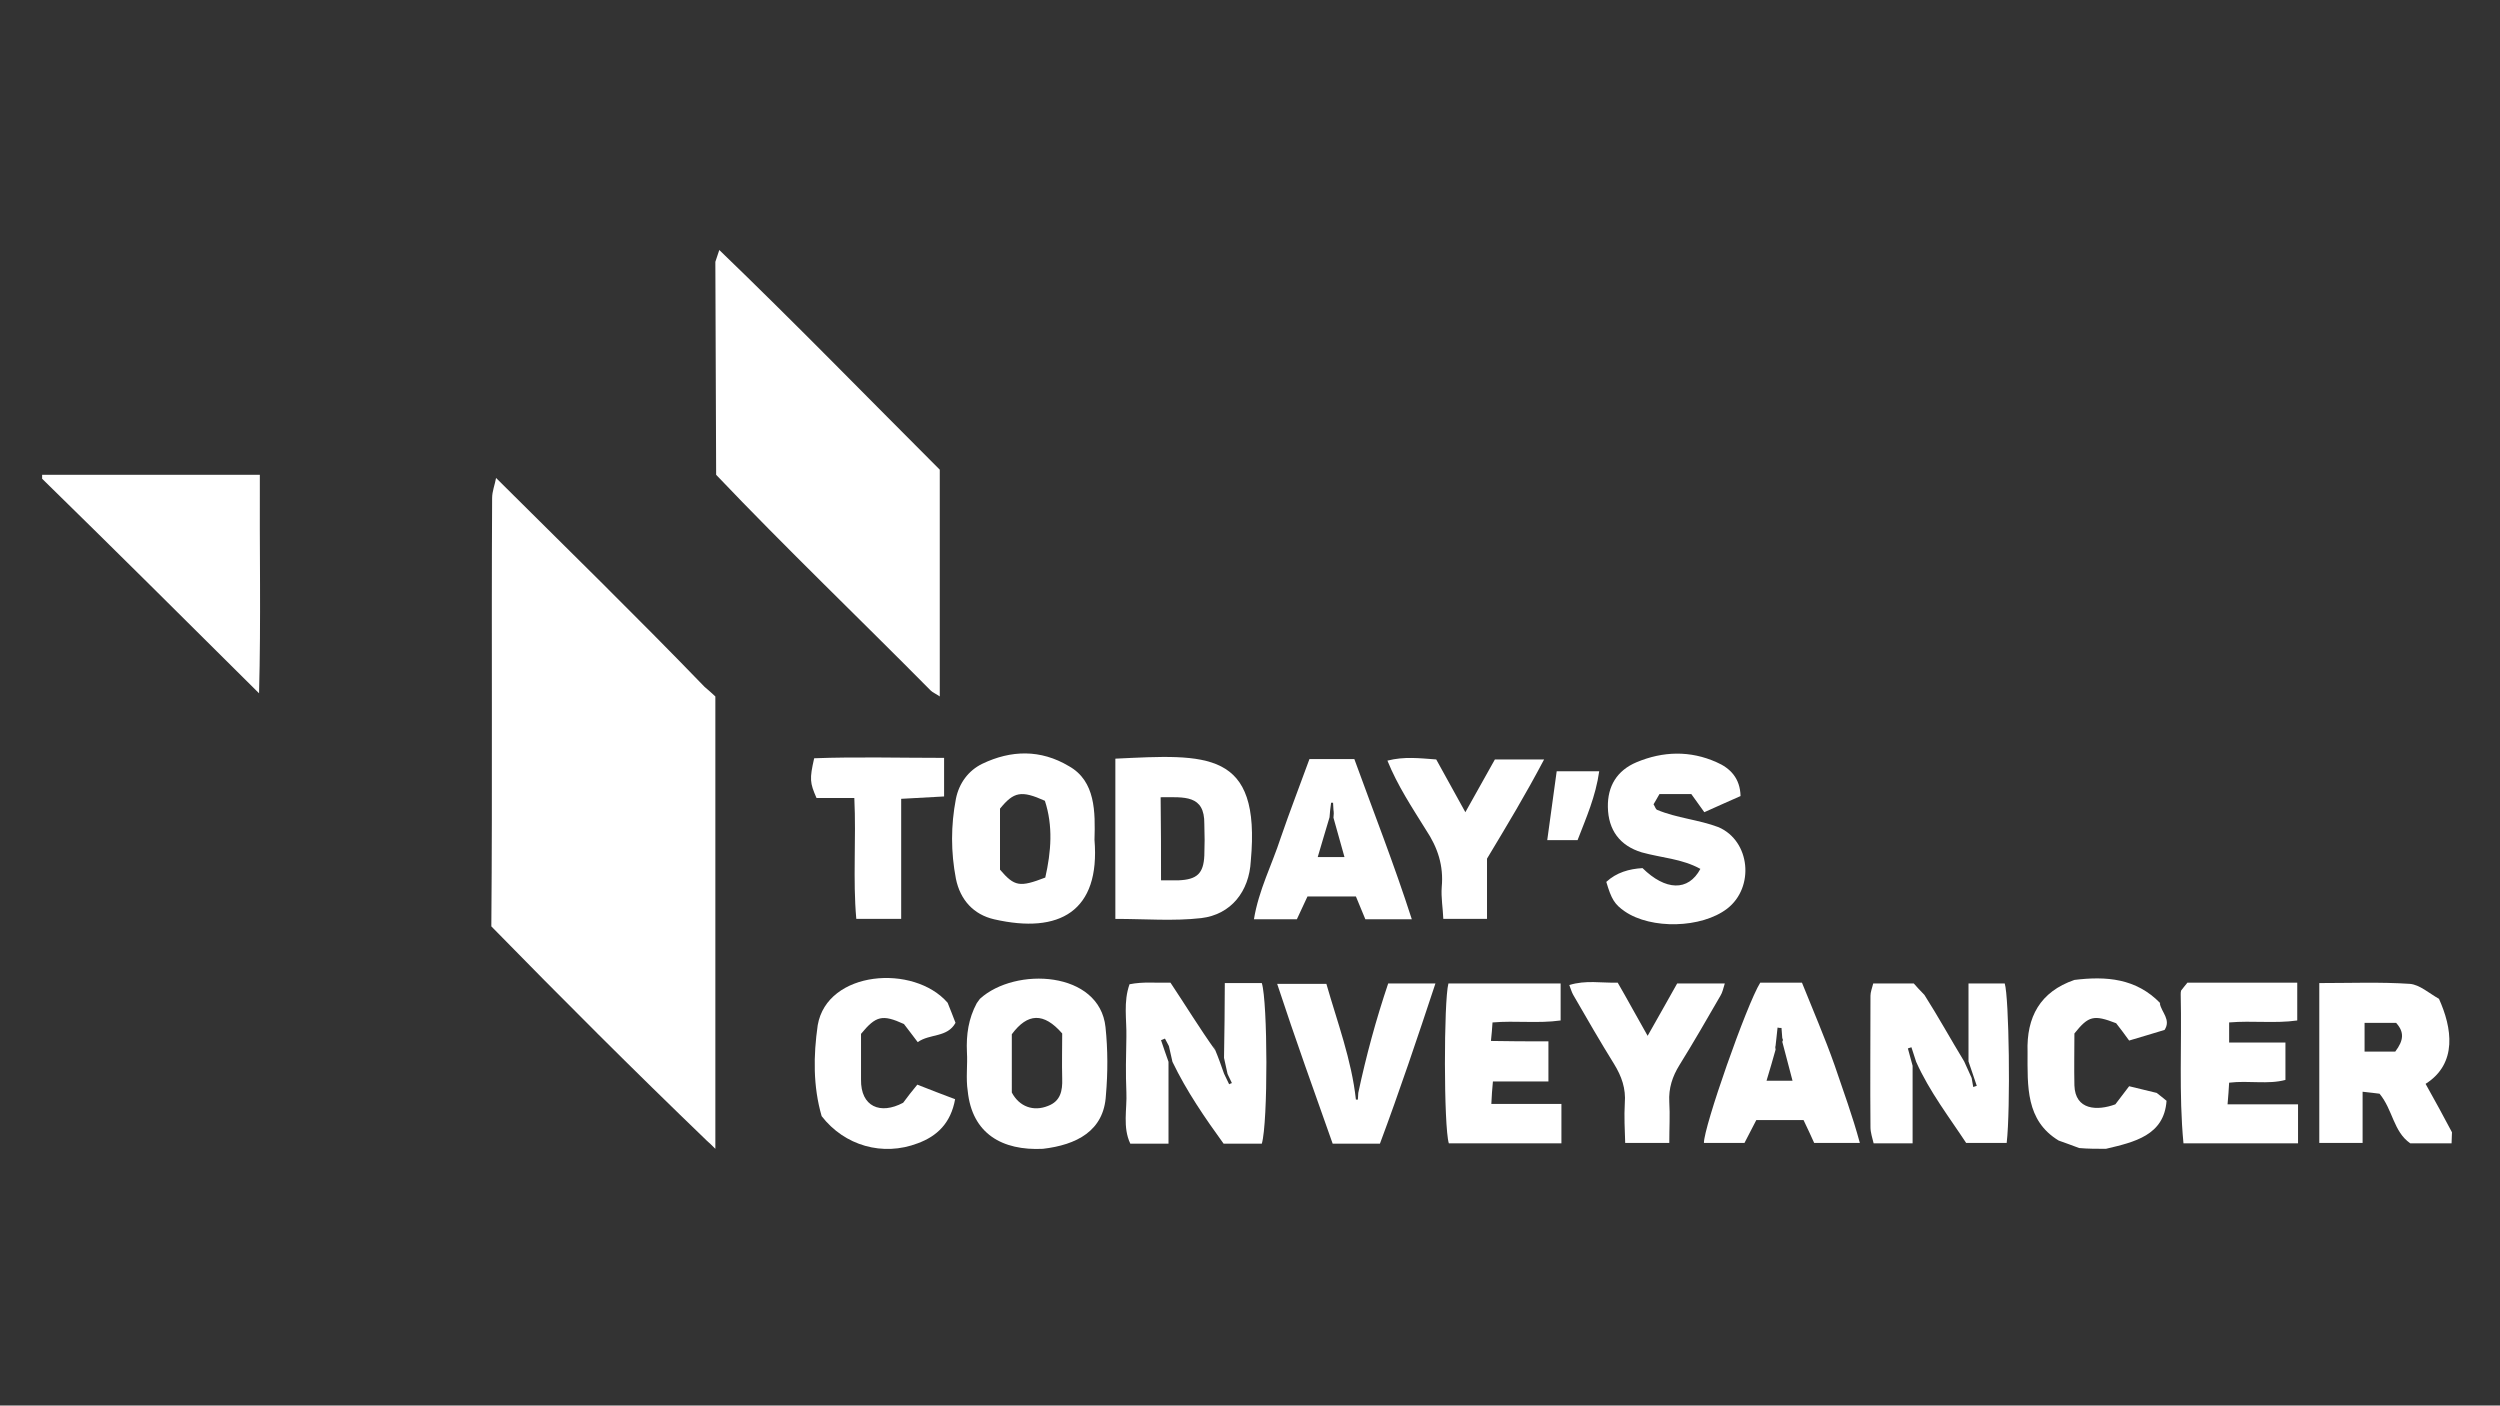
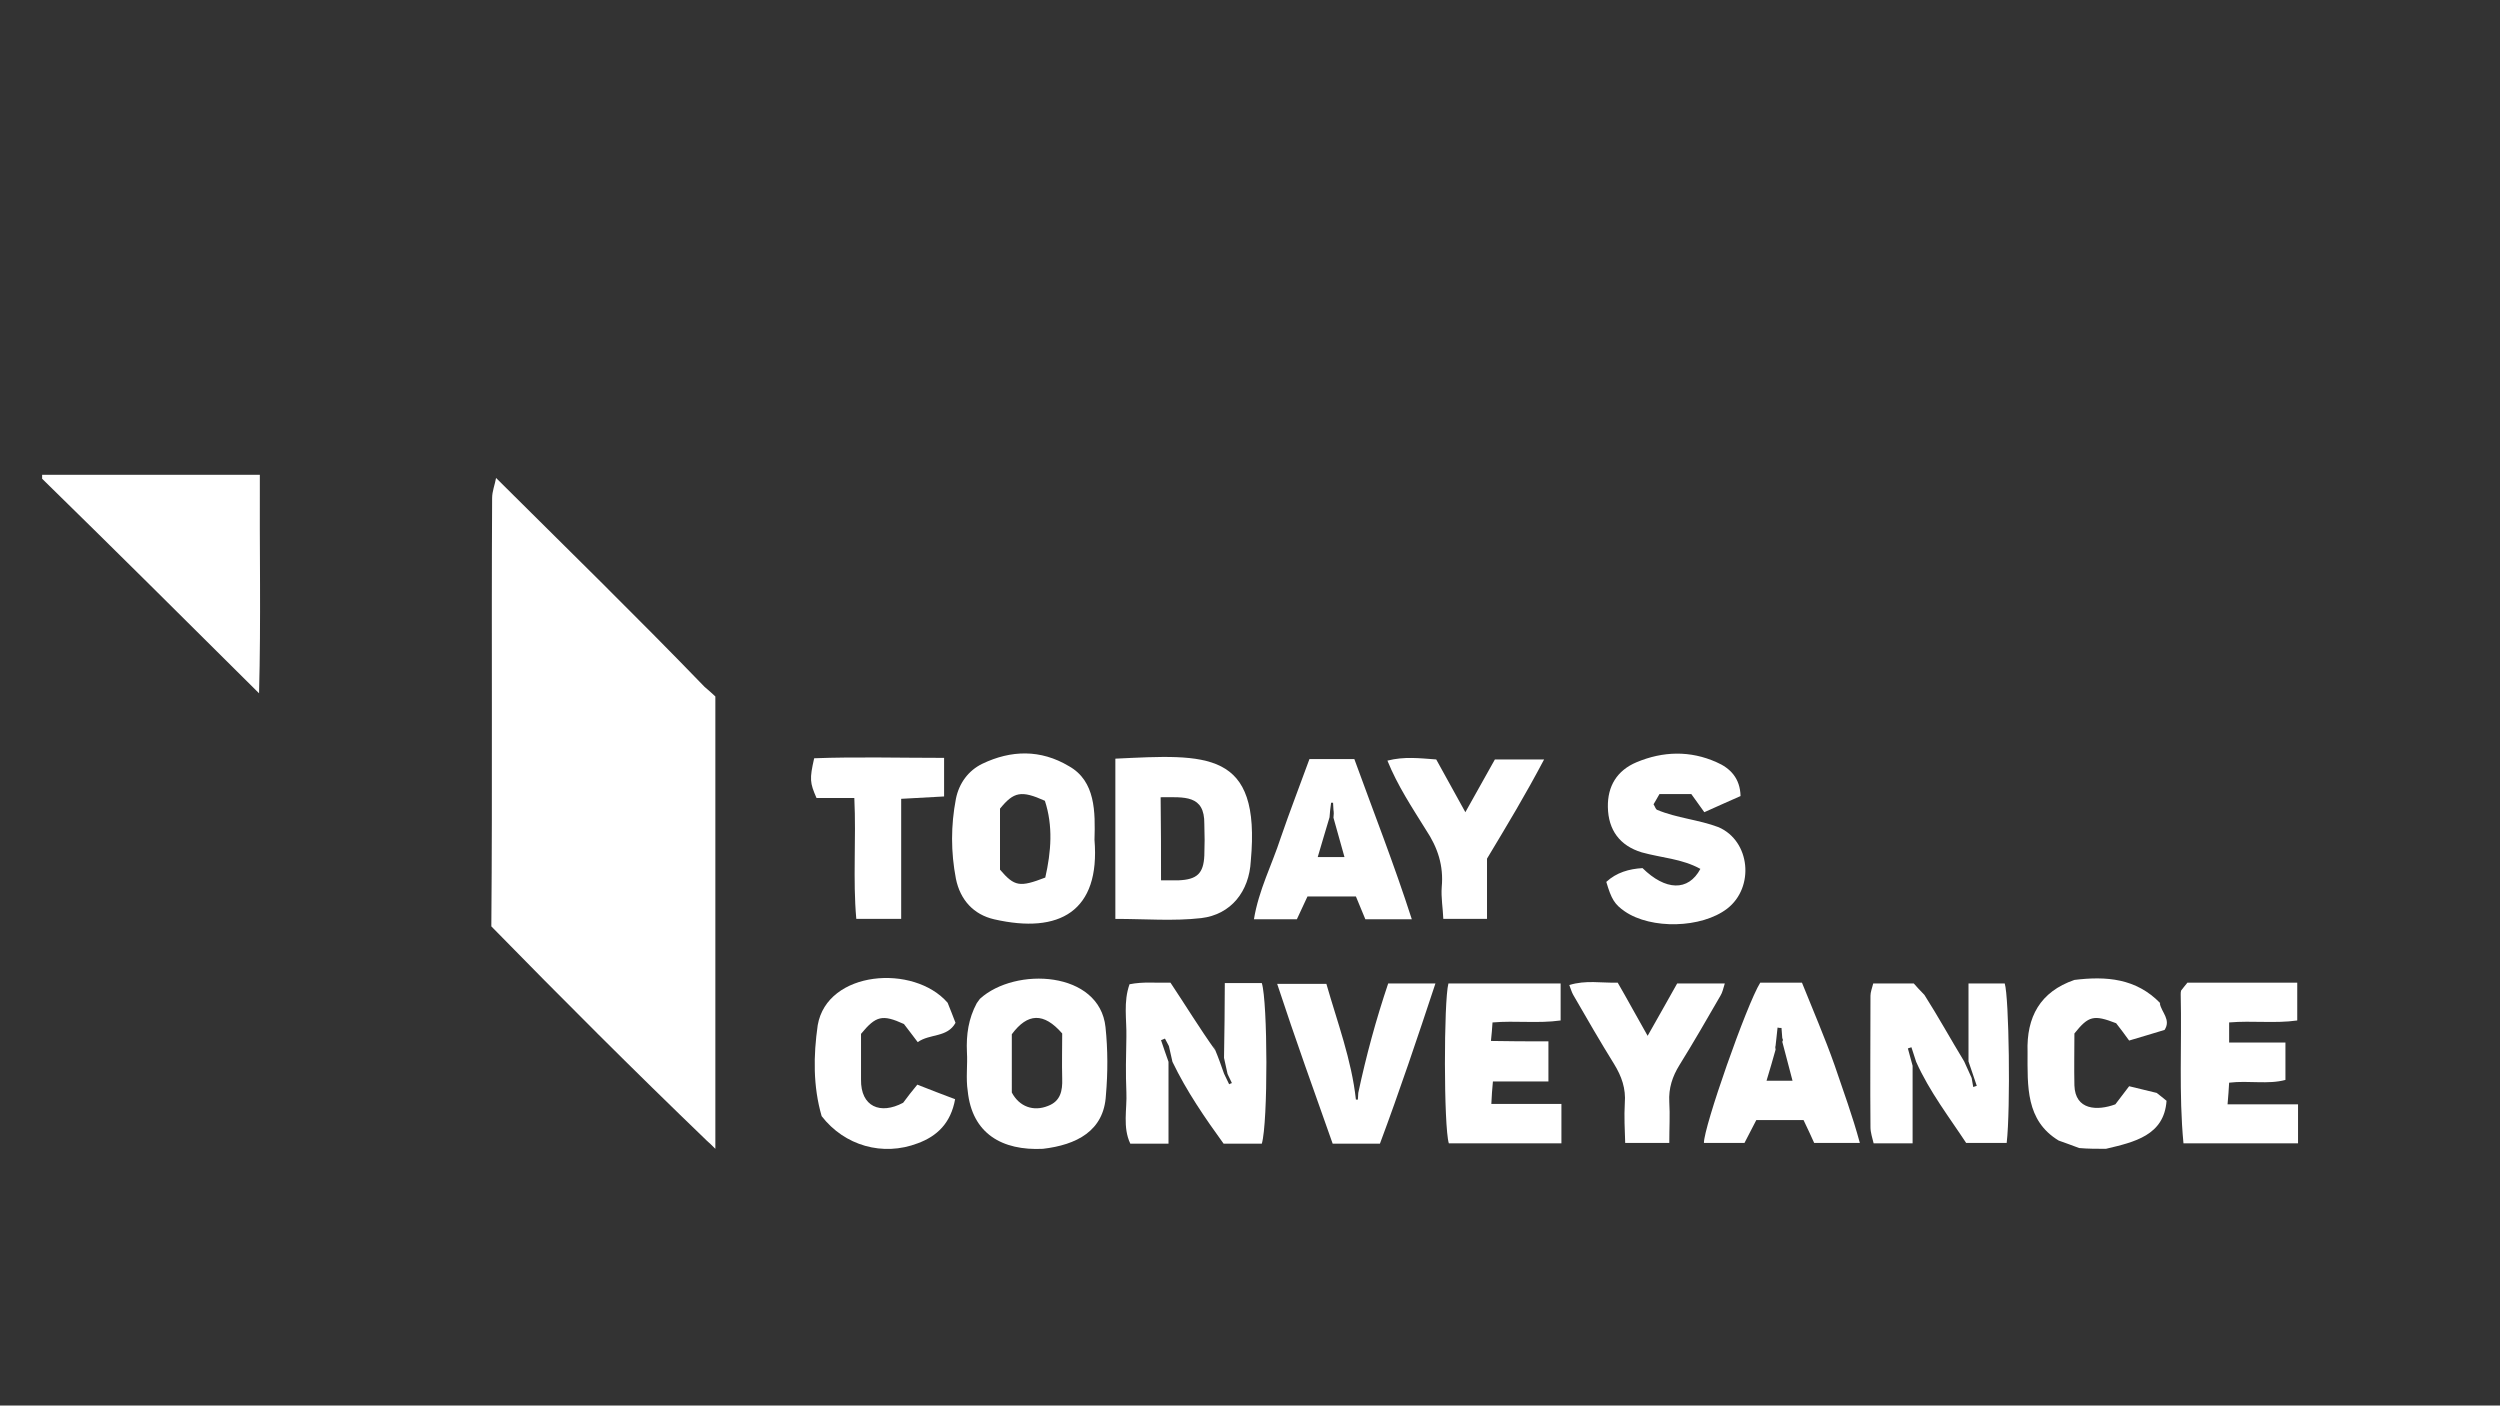
<svg xmlns="http://www.w3.org/2000/svg" version="1.1" id="Layer_1" x="0px" y="0px" viewBox="0 0 635 357" style="enable-background:new 0 0 635 357;" xml:space="preserve">
  <rect x="0" y="0" width="635" height="357" fill="#333333" stroke="none" />
  <style type="text/css"> .st0{fill:#FFFFFF;} </style>
  <g id="_x37_WxNFF_00000009564099602575815340000005681587252964451745_">
    <g>
      <path class="st0" d="M181.7,176.9v114.9c-0.9-0.9-1.5-1.5-2.1-2c0,0-0.1-0.1-0.1-0.1c-18.6-17.9-36.7-36-54.7-54.4 c0.3-36.3,0-72.5,0.2-108.8c0-1.7,0.7-3.4,1-5.1c17.7,17.6,35.5,35,52.9,53c0,0,0,0,0,0l0.1,0.1 C180,175.3,180.8,176.1,181.7,176.9z" />
      <path class="st0" d="M179.6,289.8C179.6,289.8,179.6,289.8,179.6,289.8c0,0-0.1,0-0.1-0.1C179.5,289.7,179.6,289.8,179.6,289.8z" />
-       <path class="st0" d="M181.7,66.5c0.3-1,0.7-2,1-3c19,18.3,37.2,37,56,55.8c0,18.9,0,38,0,57.6c-1-0.7-1.8-1-2.3-1.5 c-18.1-18.3-36.8-36.2-54.5-54.8C181.8,102.6,181.8,84.5,181.7,66.5z" />
      <path class="st0" d="M10.7,121.6c0-0.3,0-0.7,0-1c18.2,0,36.5,0,55.3,0c-0.1,18.6,0.3,36.9-0.2,55.5 C47.5,157.9,29.2,139.7,10.7,121.6z" />
      <path class="st0" d="M500,269.6c0-6.5,0-12.9,0-19.8c3.1,0,6.2,0,9.2,0c1.1,3.4,1.5,31.8,0.5,40.5c-3.2,0-6.4,0-10.3,0 c-4.2-6.4-9.3-13-12.7-20.6c-0.4-1.2-0.8-2.5-1.2-3.7c-0.3,0.1-0.6,0.2-0.9,0.3c0.4,1.5,0.8,2.9,1.2,4.4c0,6.4,0,12.9,0,19.7 c-3.3,0-6.4,0-9.9,0c-0.3-1.3-0.8-2.7-0.8-4.1c-0.1-11.1,0-22.2,0-33.4c0-0.9,0.4-1.9,0.7-3.1c3.4,0,6.7,0,10.3,0 c0.7,0.8,1.7,1.9,2.7,2.9c3.5,5.5,6.7,11.3,10.1,16.9c0.6,1.4,1.3,2.8,1.9,4.2c0.1,0.8,0.3,1.5,0.4,2.3c0.3-0.1,0.6-0.2,0.9-0.3 C501.4,273.7,500.7,271.7,500,269.6z" />
      <path class="st0" d="M283.3,233.4c0-13.8,0-27,0-40.7c23.2-1.1,37-2.3,34.4,26c-0.4,7.7-5,13.6-12.6,14.5 C298.1,234,290.9,233.4,283.3,233.4z M294.9,223.6c1.6,0,3.1,0,4.5,0c4.6-0.2,6.3-1.7,6.5-6.3c0.1-2.6,0.1-5.3,0-8 c0.1-7.5-5.1-6.8-11.1-6.8C294.9,209.8,294.9,216.5,294.9,223.6z" />
      <path class="st0" d="M278,213.3c1.5,18.2-8.9,24-25.5,20.2c-5.2-1.2-8.6-4.9-9.7-10.3c-1.3-6.8-1.3-13.5,0-20.3 c0.8-4,3.2-7.2,6.7-8.9c7.3-3.5,14.8-3.7,22,0.6C278.3,198.4,278.2,206.3,278,213.3C277.9,213.3,278,213.3,278,213.3z M265.5,222.9c1.5-6.6,2-13.1-0.1-19.5c-6-2.7-7.9-2.3-11.4,2c0,5.1,0,10.4,0,15.5C257.7,225.2,259,225.4,265.5,222.9z" />
      <path class="st0" d="M264.9,291.8c-10.3,0.5-18-3.8-19.1-14.7c-0.5-3.2,0-6.6-0.2-9.9c-0.2-4.4,0.4-8.5,2.5-12.4 c0.3-0.4,0.5-0.7,0.8-1.1c9-8.2,30.4-7.1,31.9,7.2c0.6,5.7,0.6,11.6,0.1,17.3C280.4,287.3,273.4,290.8,264.9,291.8z M257,277.5 c1.9,3.6,5.5,4.9,9.2,3.4c3.2-1.2,3.7-3.9,3.6-6.9c-0.1-4,0-7.9,0-11.5c-4.7-5.4-8.8-5.2-12.8,0.2C257,267.6,257,272.5,257,277.5z " />
      <path class="st0" d="M421.5,201.7c-0.6,1-1,1.8-1.5,2.6c0.4,0.6,0.5,1.2,0.9,1.4c5,2.1,10.6,2.5,15.6,4.4 c8.1,3.5,9.2,15.3,2.2,20.7c-6.5,5-19.3,5.3-26,0.7c-2.6-1.8-3.4-3.1-4.7-7.5c2.6-2.4,5.8-3.3,9.2-3.5c5.8,5.7,11.6,6,14.7,0.2 c-4.7-2.6-9.9-2.8-14.9-4.2c-5.6-1.7-8.5-5.7-8.6-11.5c-0.1-5.3,2.3-9.3,7.3-11.4c6.7-2.8,13.6-3,20.3,0c3.5,1.5,6,4.1,6.1,8.6 c-2.9,1.3-5.7,2.5-9.2,4.1c-1.1-1.6-2.2-3-3.3-4.6C427,201.7,424.5,201.7,421.5,201.7z" />
      <path class="st0" d="M466,270.6c2.3,6.8,4.5,12.7,6.4,19.7c-4.1,0-7.6,0-11.6,0c-0.8-1.8-1.7-3.7-2.7-5.8c-3.9,0-7.8,0-12,0 c-1,1.9-1.9,3.7-3,5.8c-3.5,0-6.9,0-10.3,0c-0.1-3.9,10.9-35.3,14.3-40.7c3.3,0,6.7,0,10.6,0C460.5,256.6,463.5,263.5,466,270.6z M451,265.6c-0.1,0.3-0.1,0.6,0,1c-0.7,2.6-1.5,5.2-2.3,7.9c2.5,0,4.3,0,6.6,0c-0.9-3.6-1.8-6.7-2.6-9.9c0.2-0.3,0.2-0.6,0-0.9 c-0.1-0.9-0.1-1.7-0.2-2.6c-0.3,0-0.7,0-1-0.1C451.3,262.6,451.2,264.1,451,265.6z" />
      <path class="st0" d="M332.6,192.8c4,0,7.6,0,11.4,0c4.9,13.5,10.1,26.7,14.6,40.7c-4.3,0-7.9,0-11.8,0c-0.8-1.9-1.5-3.6-2.4-5.8 c-3.8,0-7.9,0-12.3,0c-0.8,1.7-1.7,3.6-2.7,5.8c-3.4,0-6.9,0-10.9,0c1.2-7.4,4.6-13.9,6.8-20.7 C327.6,206.1,330.2,199.4,332.6,192.8z M338.7,205.7c0-0.6-0.1-1.2-0.1-1.8c-0.2,0-0.3,0-0.5,0c-0.2,1.2-0.3,2.5-0.4,3.7 c-1,3.2-1.9,6.5-3,10.1c2.4,0,4.4,0,6.8,0c-1-3.5-1.9-6.7-2.8-10C338.8,207,338.8,206.3,338.7,205.7z" />
      <path class="st0" d="M240.7,254.7c0.7,1.7,1.3,3.3,2,5.1c-2.1,3.8-6.5,2.7-9.6,4.9c-1.3-1.7-2.4-3.2-3.5-4.6 c-5.5-2.5-7.1-2.1-10.9,2.5c0,3.7,0,7.6,0,11.6c-0.1,6.9,4.9,9,10.7,5.9c1.1-1.5,2.2-2.9,3.6-4.6c3.3,1.3,6.4,2.5,9.6,3.7 c-1.1,6.1-4.6,9.4-9.5,11.2c-8.9,3.4-18.6,0.6-24.4-6.9c-2.2-7.6-2.1-15.4-1-23.1C210.1,246.5,232.1,244.8,240.7,254.7z" />
      <path class="st0" d="M377.7,218.1c0,4.9,0,9.9,0,15.3c-3.6,0-7,0-11.1,0c-0.1-2.7-0.6-5.4-0.4-8.1c0.5-5.4-1-10-4-14.5 c-3.6-5.8-7.2-11.2-9.8-17.6c4.3-1.1,8.2-0.6,12.4-0.3c2.3,4.2,4.7,8.5,7.4,13.4c2.7-4.8,5.1-9.1,7.5-13.4c4.1,0,7.8,0,12.5,0 C387.4,202,383.1,209.1,377.7,218.1z" />
      <path class="st0" d="M239.8,192.5c0,3.6,0,6.4,0,9.8c-3.6,0.2-7,0.4-10.9,0.6c0,10.1,0,20.1,0,30.5c-3.9,0-7.3,0-11.4,0 c-0.9-10.1,0-20.1-0.5-30.7c-3.3,0-6.6,0-9.6,0c-1.7-3.9-1.8-4.8-0.6-10.1C217.5,192.2,228.4,192.5,239.8,192.5z" />
-       <path class="st0" d="M406.2,195.9c-0.9,6.4-3.3,11.8-5.5,17.5c-2.5,0-4.9,0-7.7,0c0.8-6,1.6-11.6,2.4-17.5 C399,195.9,402.1,195.9,406.2,195.9z" />
      <path class="st0" d="M311.1,249.7c3.1,0,6.3,0,9.4,0c1.5,4.8,1.6,35.3,0,40.8c-3,0-6.2,0-9.7,0c-4.7-6.5-9.4-13.3-13-20.8 c-0.3-1.3-0.6-2.7-0.9-4c-0.3-0.6-0.7-1.3-1-1.9c-0.3,0.1-0.7,0.3-1,0.4c0.6,1.9,1.3,3.7,1.9,5.5c0,6.8,0,13.6,0,20.8 c-3.3,0-6.3,0-9.7,0c-2-4.2-0.8-8.8-1-13.1c-0.2-4.7-0.1-9.3,0-14c0.1-4.4-0.8-8.9,0.8-13.4c3.6-0.7,6.5-0.3,10.4-0.4 c3.8,5.7,7.4,11.6,11.4,17.2l0,0c0.8,1.9,1.5,3.9,2.2,5.9c0.4,0.9,0.9,1.8,1.3,2.7c0.2-0.1,0.4-0.2,0.7-0.3 c-0.4-0.8-0.7-1.5-1.1-2.3c-0.3-1.4-0.6-2.7-0.9-4.1C311,262.2,311.1,256,311.1,249.7z" />
      <path class="st0" d="M393.3,264.5c0,3.7,0,6.7,0,10.2c-4.8,0-9.3,0-14.1,0c-0.2,2-0.3,3.6-0.4,5.7c5.9,0,11.7,0,17.8,0 c0,3.6,0,6.6,0,10c-9.6,0-19.1,0-28.6,0c-1.3-4.2-1.3-36.1-0.1-40.6c9.3,0,18.7,0,28.5,0c0,3.2,0,6.1,0,9.4 c-5.8,0.8-11.4,0-17.3,0.5c-0.1,1.5-0.2,2.9-0.4,4.7C383.5,264.5,387.9,264.5,393.3,264.5z" />
      <path class="st0" d="M534.9,291.8c-2.3,0-4.6,0-6.8-0.2c-1.7-0.6-3.4-1.3-5.2-1.9c-8.4-5.1-7.9-13.8-7.9-22.5 c-0.3-8.9,3.2-15.3,11.9-18.3c8.1-1,15.7-0.4,21.8,5.9l-0.1,0.1c0.4,2.2,2.9,4.1,1.2,6.7c-3,0.9-5.9,1.8-9,2.7 c-1.2-1.7-2.3-3.1-3.3-4.4c-5.7-2.2-7-1.9-10.6,2.6c0,4.2-0.1,8.7,0,13.2c0.2,6.3,5.8,6.5,10.4,4.8c1.4-1.8,2.5-3.3,3.5-4.6 c2.6,0.6,4.8,1.2,7,1.7c0.8,0.6,1.5,1.2,2.5,2C549.7,288.4,542.1,290.1,534.9,291.8z" />
      <path class="st0" d="M345,277.6c2-9.4,4.5-18.6,7.6-27.8c4,0,7.6,0,12,0c-4.6,13.9-9.1,27.3-14.1,40.7c-4.1,0-7.8,0-12,0 c-4.7-13.3-9.5-26.6-14.1-40.6c4.6,0,8.3,0,12.5,0c2.8,9.8,6.4,19.3,7.5,29.4c0.2,0,0.3,0,0.5,0C344.9,278.8,345,278.2,345,277.6z " />
      <path class="st0" d="M418.5,263.1c2.7-4.7,5-8.9,7.5-13.3c3.9,0,7.8,0,12.1,0c-0.4,1.3-0.6,2.3-1.1,3.1 c-3.4,5.9-6.8,11.8-10.4,17.6c-1.8,2.9-2.8,5.9-2.6,9.4c0.2,3.3,0,6.6,0,10.4c-3.7,0-7,0-11.2,0c-0.1-3.3-0.3-6.7-0.1-10.1 c0.3-3.7-0.8-6.8-2.7-9.9c-3.6-5.8-7-11.7-10.4-17.6c-0.4-0.7-0.6-1.5-1-2.5c4.2-1.3,8.1-0.5,12.3-0.6 C413.4,253.9,415.7,258.2,418.5,263.1z" />
      <path class="st0" d="M308.8,266.7c-0.3-0.4-0.5-0.7-0.8-1.1C308.3,266,308.6,266.3,308.8,266.7z" />
-       <path class="st0" d="M622.8,287.6c0,0.9-0.1,1.9-0.1,2.8c-3.5,0-7,0-10.5,0c-4.3-3-4.4-8.5-7.8-12.6c-0.9-0.1-2.3-0.3-4.3-0.5 c0,4.5,0,8.6,0,13c-3.9,0-7.3,0-11,0c0-13.5,0-26.9,0-40.6c7.9,0,15.5-0.3,23,0.2c2.5,0.2,4.9,2.4,7.4,3.8 c3.3,7.3,4.8,16.4-3.4,21.6C618.5,279.6,620.7,283.6,622.8,287.6z M608.4,267.1c2.2-2.9,2.3-5,0.2-7.3c-2.6,0-5.2,0-8,0 c0,2.6,0,5,0,7.3C603.5,267.1,605.9,267.1,608.4,267.1z" />
      <path class="st0" d="M553.9,252.6c0-0.3,0-0.7,0.1-1c0.5-0.6,1-1.3,1.6-2c9.1,0,18.3,0,27.9,0c0,3.1,0,5.9,0,9.6 c-5.6,0.8-11.4,0-17.3,0.5c0,1.7,0,3.1,0,5.1c4.8,0,9.3,0,14.3,0c0,3.4,0,6.1,0,9.5c-4.4,1.2-9.3,0.1-14.3,0.7 c-0.1,1.7-0.2,3.3-0.4,5.5c6.1,0,11.8,0,17.9,0c0,3.6,0,6.6,0,9.9c-9.7,0-19.1,0-29.1,0C553.4,277.8,554.2,265.2,553.9,252.6z" />
    </g>
  </g>
</svg>